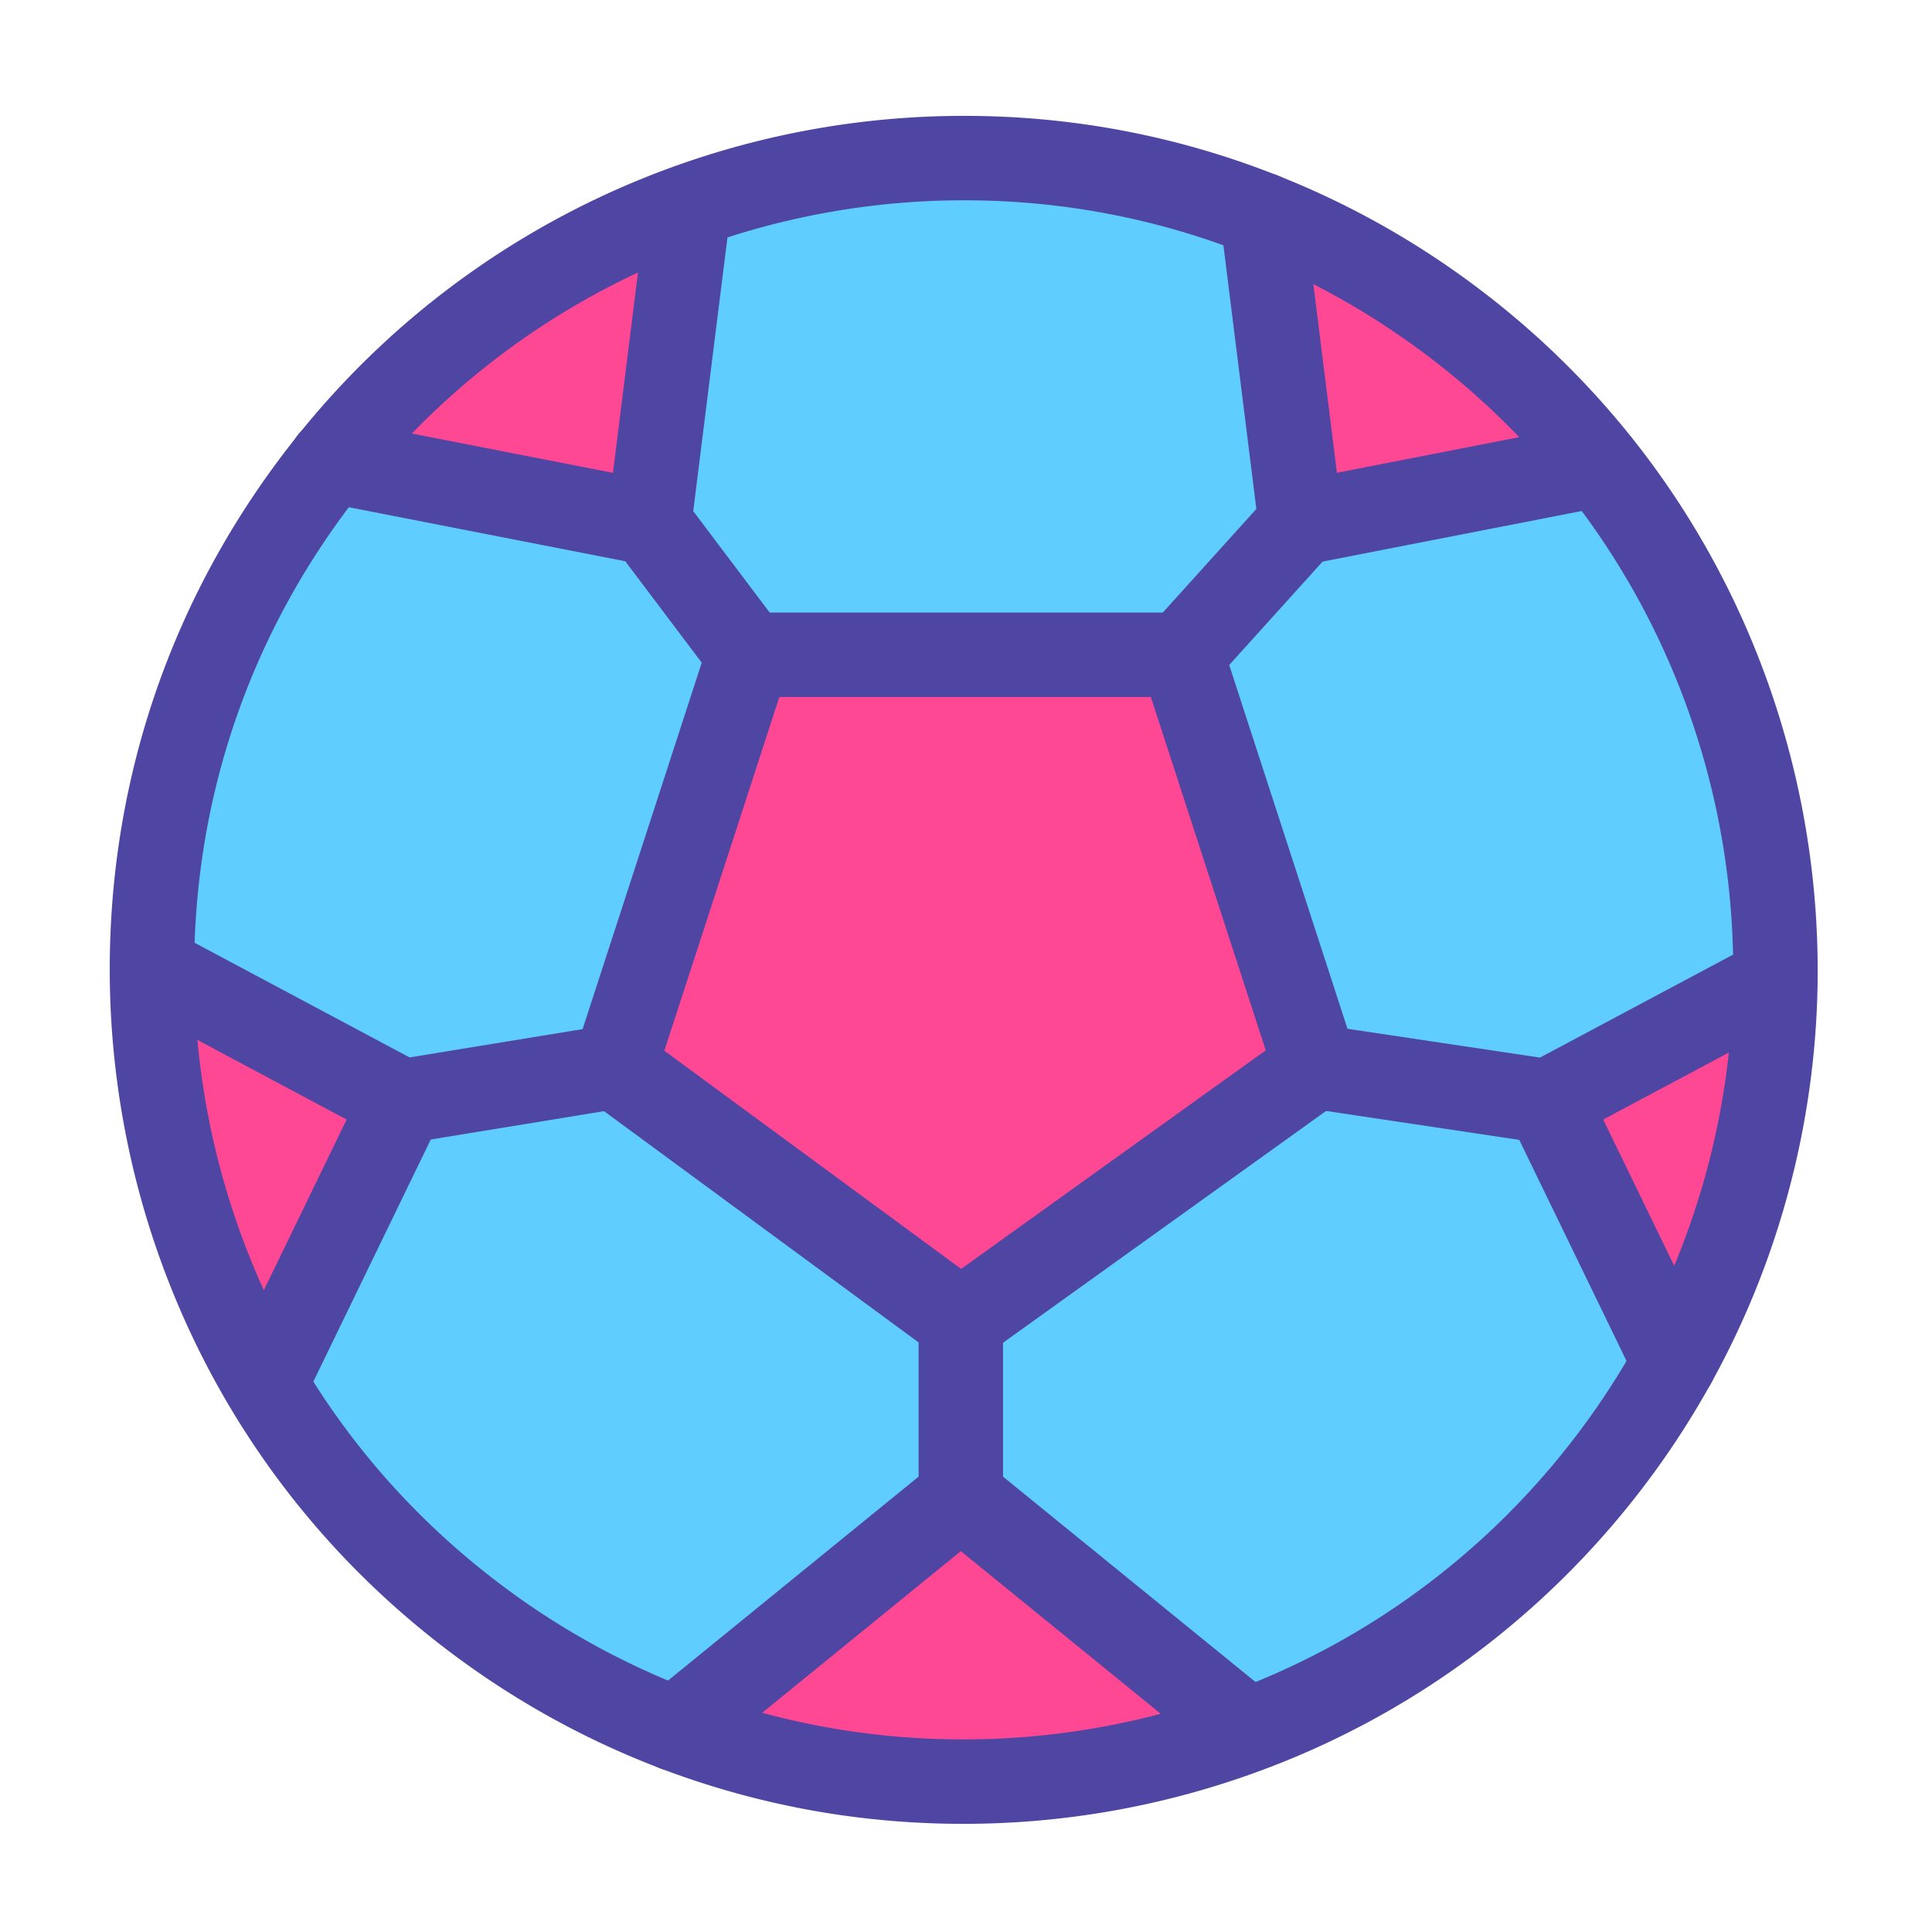
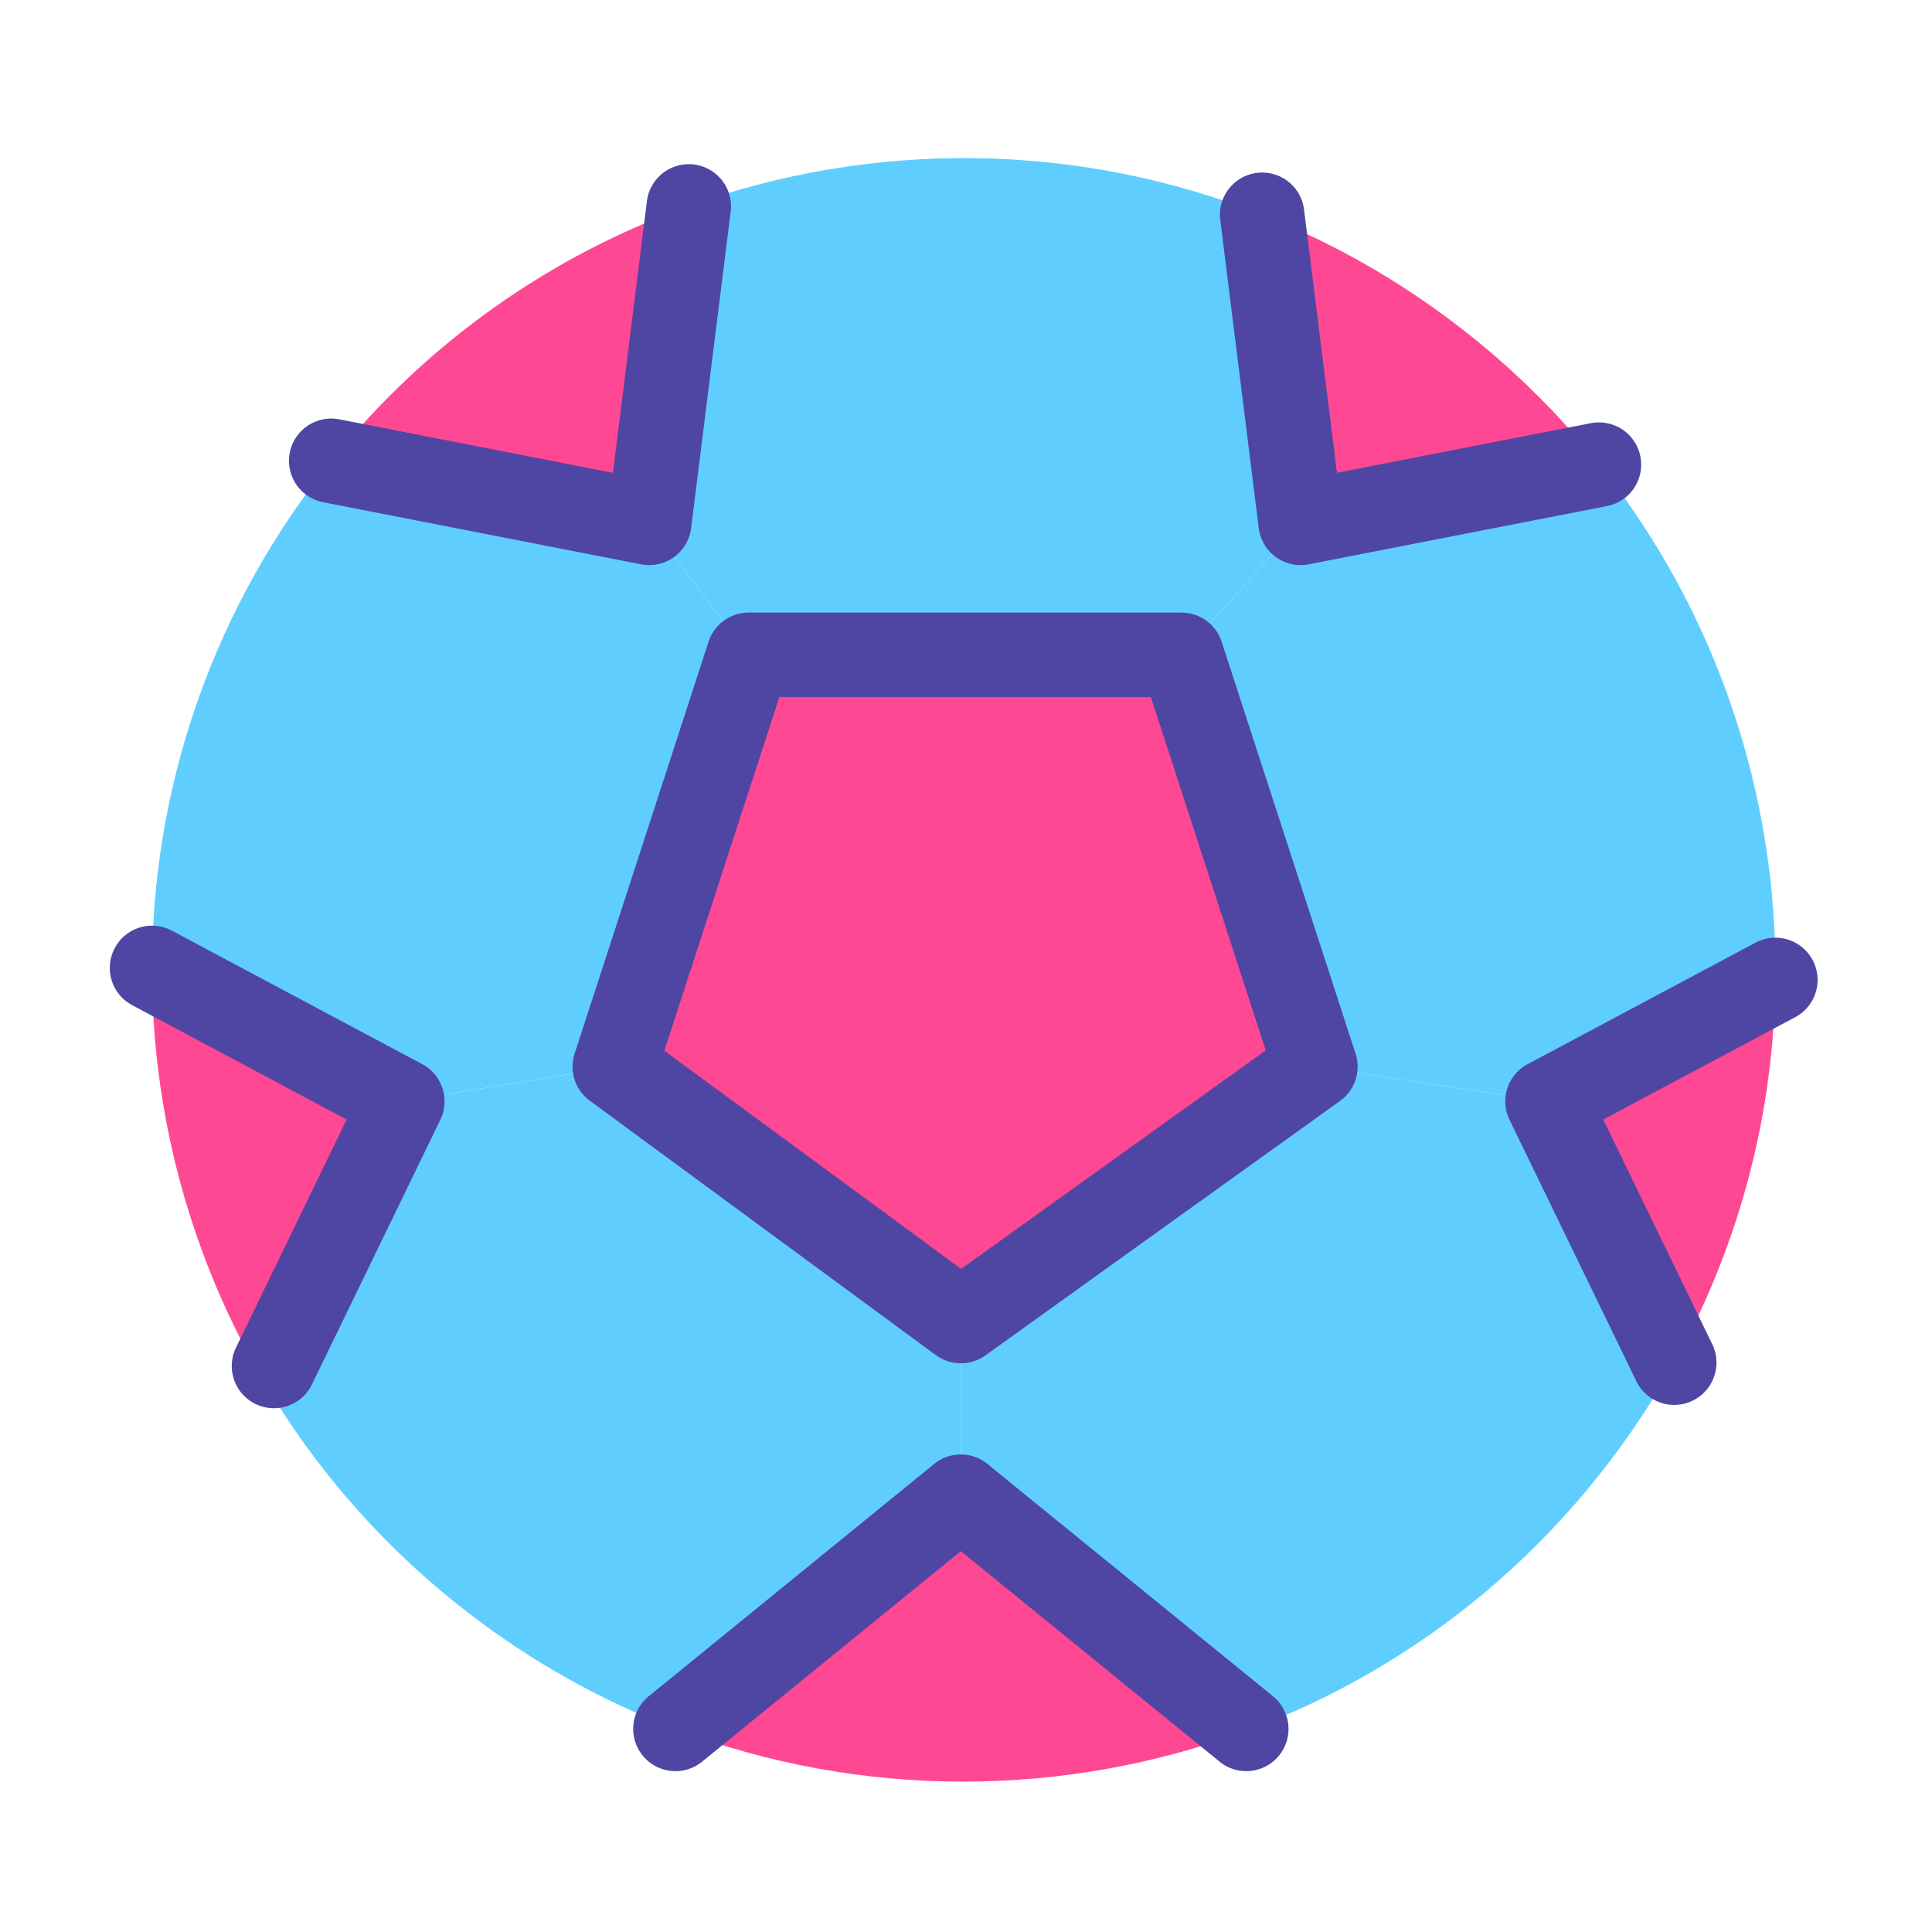
<svg xmlns="http://www.w3.org/2000/svg" width="800px" height="800px" viewBox="0 0 1024 1024" class="icon" version="1.1">
  <path d="M940.992 519.378c1.151-97.506-30.722-194.5-93.35-273.143h-0.032l-158.247 30.914-63.139 69.916 70.971 218.285 123.017 18.414 120.779-64.386z" fill="#5FCEFF" />
  <path d="M940.992 519.378l-120.779 64.386 67.167 138.426c35.23-63.522 52.845-133.279 53.612-202.812z" fill="#FF4893" />
  <path d="M887.38 722.19l-67.167-138.426-123.017-18.414-187.946 134.845v93.094l0.927 0.767 150.382 122.314 0.352 0.927c72.857-27.014 139.257-74.136 190.28-140.12 13.651-17.647 25.703-36.029 36.189-54.987z" fill="#5FCEFF" />
  <path d="M847.611 246.235h0.032c-21.1-26.534-45.716-50.959-73.721-72.602-32.832-25.383-68.19-45.268-104.954-59.782l20.396 163.298 158.247-30.914zM697.197 565.35l-70.971-218.285h-229.41l-70.971 218.285 183.406 134.845z" fill="#FF4893" />
  <path d="M626.225 347.065l63.139-69.916-20.396-163.298c-98.273-38.938-206.616-39.578-303.866-4.667l-21.004 167.965 52.717 69.916h229.41z" fill="#5FCEFF" />
  <path d="M660.912 917.297l-0.352-0.927-150.382-122.314-0.927-0.767-151.245 123.081c98.337 37.372 206.296 36.796 302.907 0.927z" fill="#FF4893" />
  <path d="M509.251 793.289v-93.094l-183.406-134.845-112.595 18.414-68.03 140.248-8.088 3.549c27.302 47.794 64.29 91.112 110.549 126.885 34.431 26.63 71.643 47.218 110.325 61.924l151.245-123.081z" fill="#5FCEFF" />
  <path d="M325.844 565.35l70.971-218.285-52.717-69.916-168.413-32.896c-1.79 2.206-3.549 4.444-5.307 6.713-60.389 78.1-89.673 170.427-89.833 262.05h0.032l132.671 70.747 112.595-18.414z" fill="#5FCEFF" />
  <path d="M344.099 277.149l21.004-167.965c-72.09 25.863-138.106 71.259-189.417 135.069l168.413 32.896zM80.546 513.017c-0.128 74.616 19.086 148.816 56.585 214.544l8.088-3.549 68.03-140.248-132.671-70.747h-0.032z" fill="#FF4893" />
-   <path d="M510.491 966.676h-0.016c-55.14 0-109.113-9.888-160.421-29.389-41.553-15.793-80.604-37.711-116.067-65.14-47.589-36.803-86.716-81.716-116.287-133.487-39.085-68.503-59.67-146.54-59.533-225.682 0.176-100.632 32.855-195.967 94.51-275.701 1.87-2.417 3.734-4.786 5.63-7.123a451.179 451.179 0 0 1 199.241-142.038 453.273 453.273 0 0 1 153.55-26.707c57.244 0 113.135 10.642 166.114 31.637 39.402 15.556 76.553 36.716 110.399 62.883a452.969 452.969 0 0 1 77.55 76.377c64.558 81.067 99.44 183.119 98.215 287.334-0.825 74.539-20.332 148.336-56.422 213.406a453.743 453.743 0 0 1-38.059 57.822c-51.895 67.119-121.127 118.094-200.196 147.409a453.187 453.187 0 0 1-158.208 28.398z m0.604-860.51a408.577 408.577 0 0 0-138.432 24.079c-70.421 25.265-132.502 69.536-179.538 128.03-1.742 2.148-3.398 4.255-5.051 6.394-55.546 71.831-84.99 157.729-85.15 248.387-0.121 71.348 18.427 141.687 53.644 203.416 26.63 46.62 61.892 87.087 104.801 120.271 31.972 24.728 67.161 44.482 104.587 58.708 46.211 17.561 94.836 26.467 144.522 26.467h0.013a408.372 408.372 0 0 0 142.63-25.604c71.221-26.406 133.589-72.336 180.363-132.831a408.347 408.347 0 0 0 34.312-52.129c32.506-58.612 50.076-125.076 50.818-192.227 1.109-93.957-30.313-185.916-88.477-258.956a408.606 408.606 0 0 0-69.9-68.836c-30.514-23.593-63.986-42.659-99.488-56.678-47.733-18.906-98.075-28.491-149.653-28.491z" fill="#4F46A3" />
  <path d="M509.251 722.57a22.346 22.346 0 0 1-13.254-4.348l-183.406-134.845a22.375 22.375 0 0 1-8.024-24.949l70.971-218.285a22.378 22.378 0 0 1 21.282-15.457h229.41a22.378 22.378 0 0 1 21.282 15.457l70.968 218.285a22.388 22.388 0 0 1-8.235 25.102l-187.946 134.845a22.359 22.359 0 0 1-13.047 4.194z m-157.125-165.676l157.288 115.642 161.444-115.827-60.885-187.265h-196.897l-60.949 187.45zM358.005 938.745a22.391 22.391 0 0 1-22.394-22.378c0-7.327 3.517-13.833 8.955-17.915l150.561-122.525a22.378 22.378 0 0 1 28.251 34.718l-151.245 123.081a22.388 22.388 0 0 1-14.127 5.019zM145.203 746.394a22.378 22.378 0 0 1-20.118-32.151l58.631-120.872-113.666-60.613a22.375 22.375 0 0 1-9.217-30.275 22.375 22.375 0 0 1 30.275-9.217l132.671 70.744a22.378 22.378 0 0 1 9.607 29.511l-68.03 140.248a22.385 22.385 0 0 1-20.153 12.625zM344.099 299.527c-1.429 0-2.864-0.137-4.29-0.416l-168.413-32.896a22.378 22.378 0 1 1 8.58-43.925l144.893 28.302 18.031-144.187a22.378 22.378 0 0 1 44.408 5.553l-21.004 167.965a22.382 22.382 0 0 1-22.206 19.603zM887.364 744.629a22.334 22.334 0 0 1-20.425-13.299l-66.86-137.799a22.372 22.372 0 0 1 9.607-29.514l120.779-64.386a22.378 22.378 0 1 1 21.055 39.495l-101.77 54.251 57.762 119.046c0.425 0.87 0.79 1.774 1.097 2.692 3.91 11.726-2.414 24.444-14.137 28.353a22.516 22.516 0 0 1-7.107 1.16zM689.364 299.527a22.391 22.391 0 0 1-22.206-19.607l-20.399-163.298a22.391 22.391 0 0 1 22.206-25.169 22.366 22.366 0 0 1 22.263 20.086l17.372 139.049 134.724-26.317a22.378 22.378 0 0 1 8.58 43.925l-158.247 30.914c-1.426 0.278-2.861 0.416-4.293 0.416z" fill="#4F46A3" />
-   <path d="M509.251 815.664a22.378 22.378 0 0 1-22.378-22.378v-93.094a22.378 22.378 0 1 1 44.757 0v93.094a22.375 22.375 0 0 1-22.378 22.378zM820.242 606.142c-1.103 0-2.215-0.08-3.341-0.249l-123.017-18.414a22.378 22.378 0 0 1 6.624-44.264l123.017 18.414a22.378 22.378 0 0 1-3.283 44.514zM626.222 369.444a22.378 22.378 0 0 1-16.602-37.378l63.139-69.916a22.378 22.378 0 0 1 33.219 29.997l-63.139 69.916a22.337 22.337 0 0 1-16.618 7.382zM396.835 369.444a22.346 22.346 0 0 1-17.887-8.907l-52.717-69.916a22.378 22.378 0 0 1 35.738-26.947l52.717 69.916a22.378 22.378 0 0 1-17.852 35.853zM213.224 606.142a22.378 22.378 0 0 1-3.587-44.466l112.595-18.414a22.378 22.378 0 0 1 7.225 44.168l-112.595 18.414a22.394 22.394 0 0 1-3.638 0.297z" fill="#4F46A3" />
  <path d="M660.547 938.745a22.295 22.295 0 0 1-14.108-5.016l-150.382-122.314a22.382 22.382 0 0 1 28.238-34.725l150.382 122.314a22.382 22.382 0 0 1-14.13 39.741z" fill="#4F46A3" />
</svg>